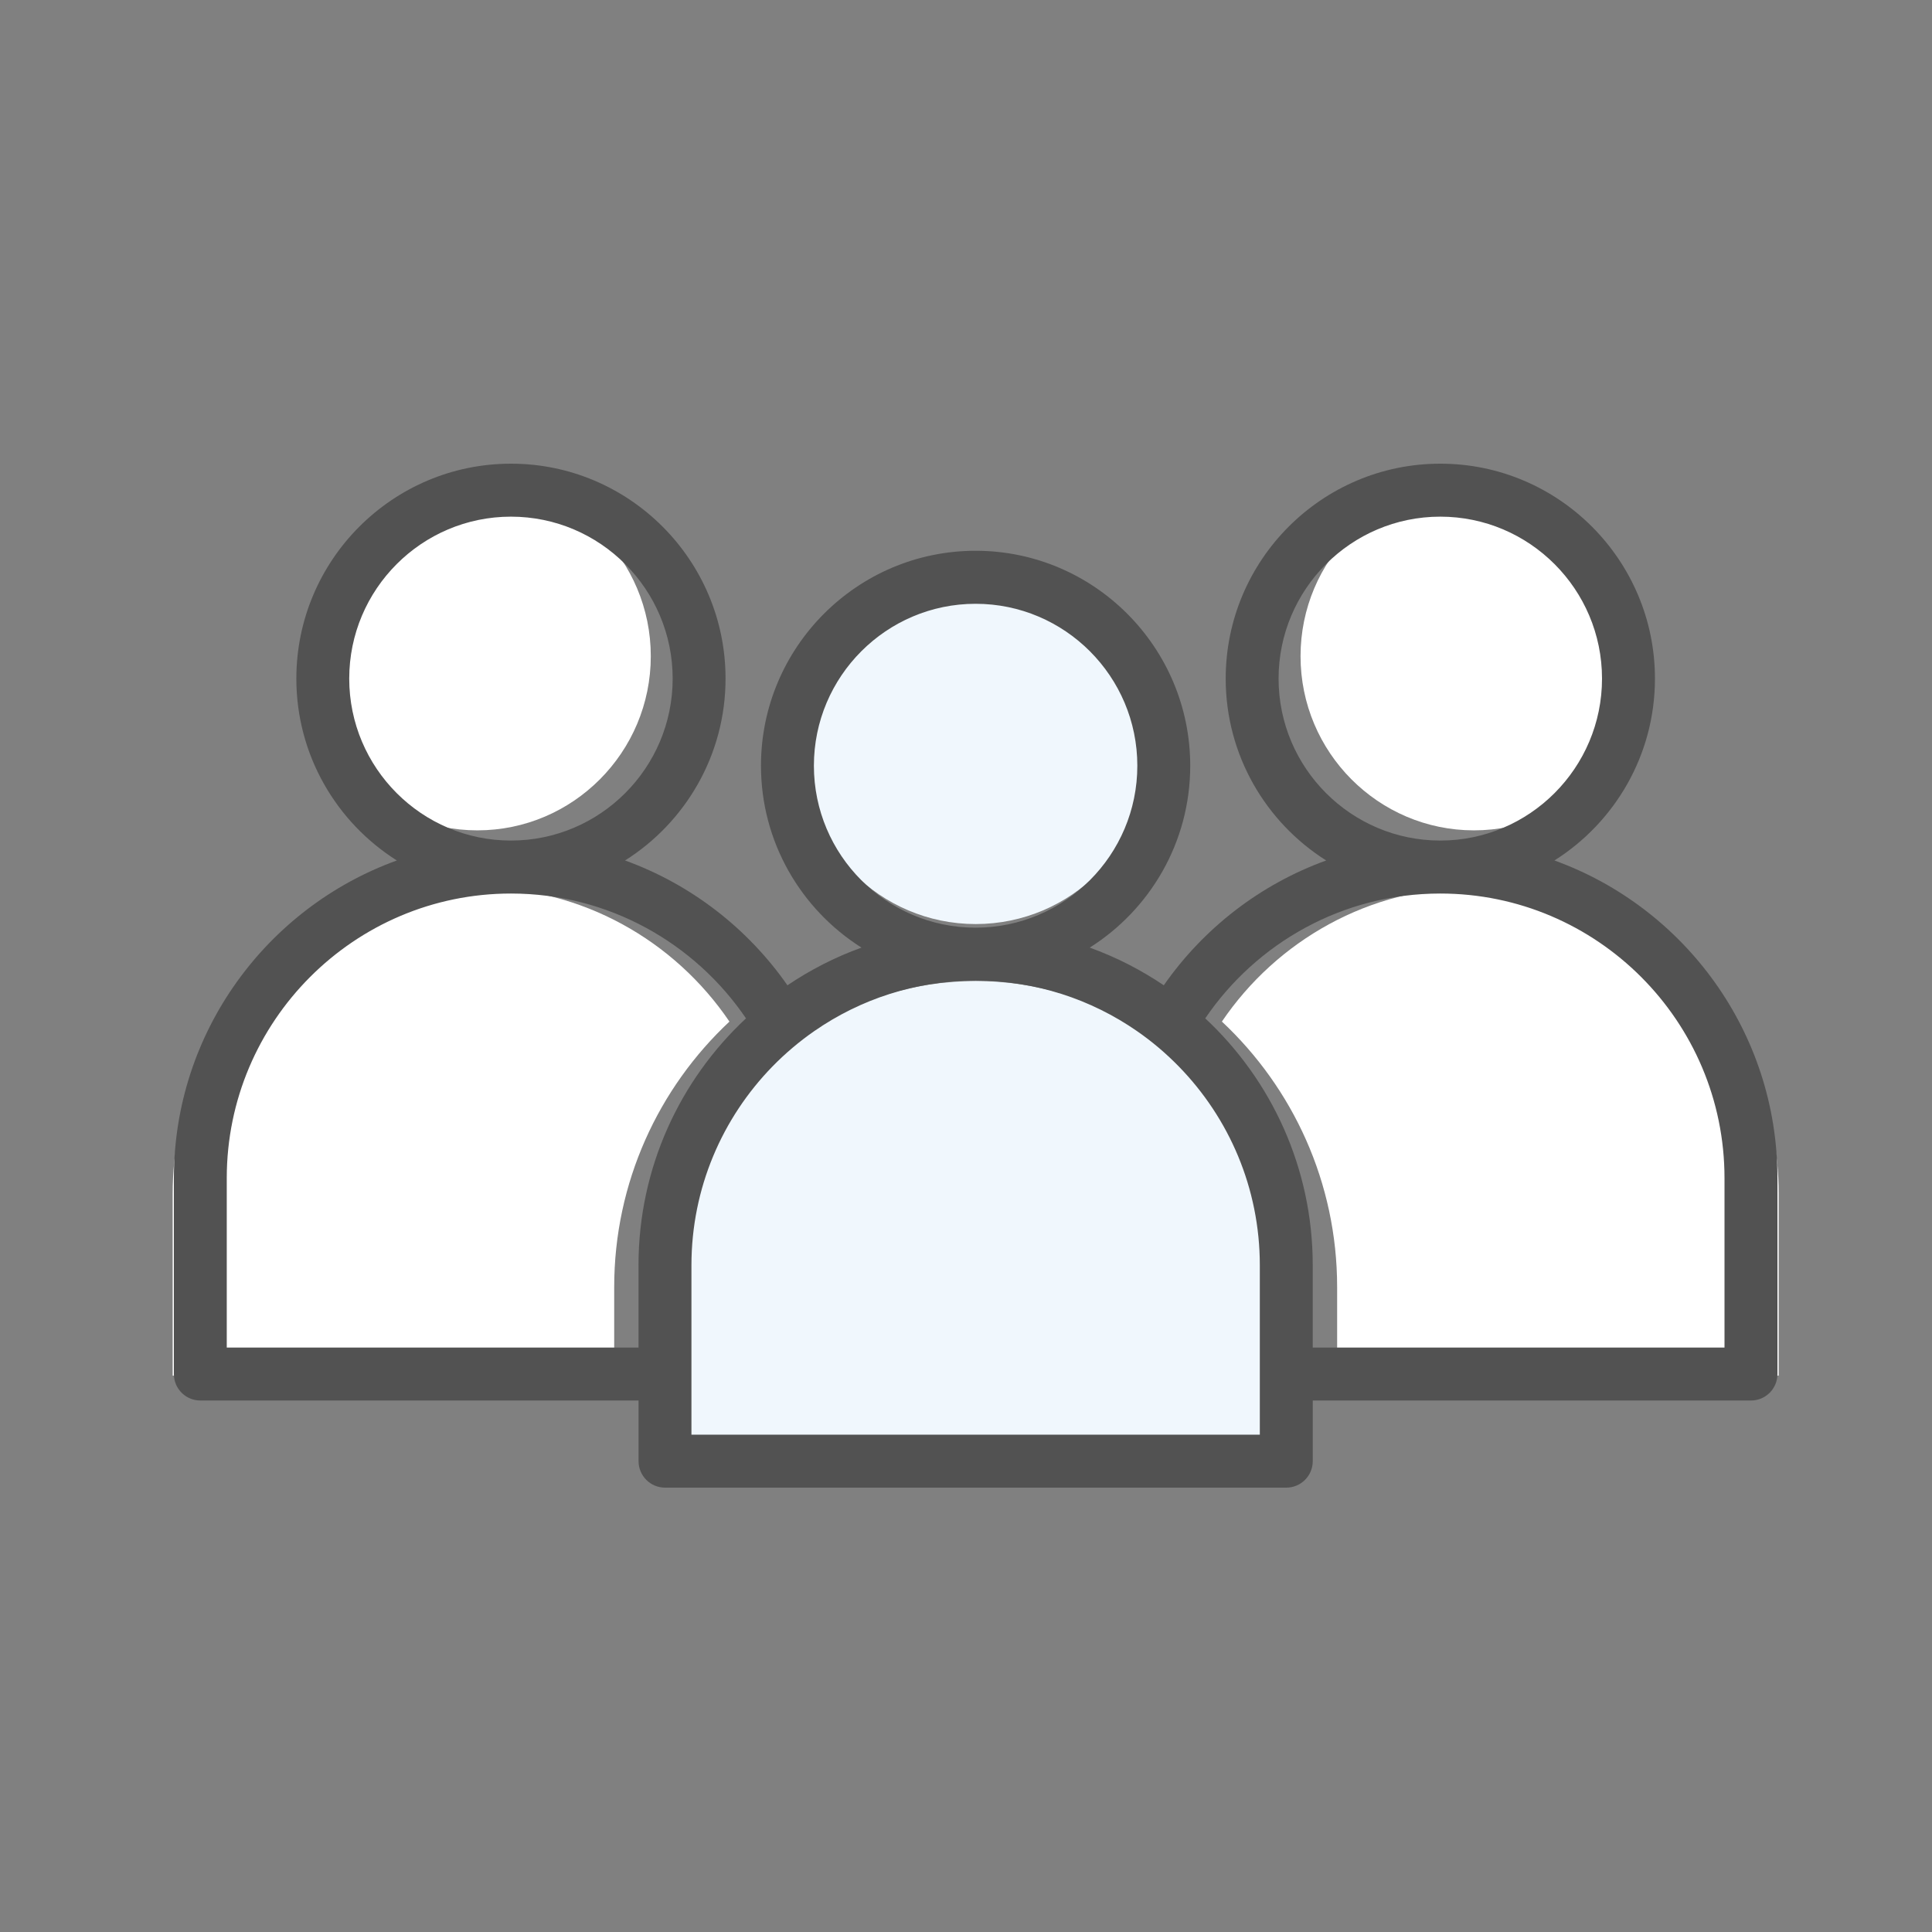
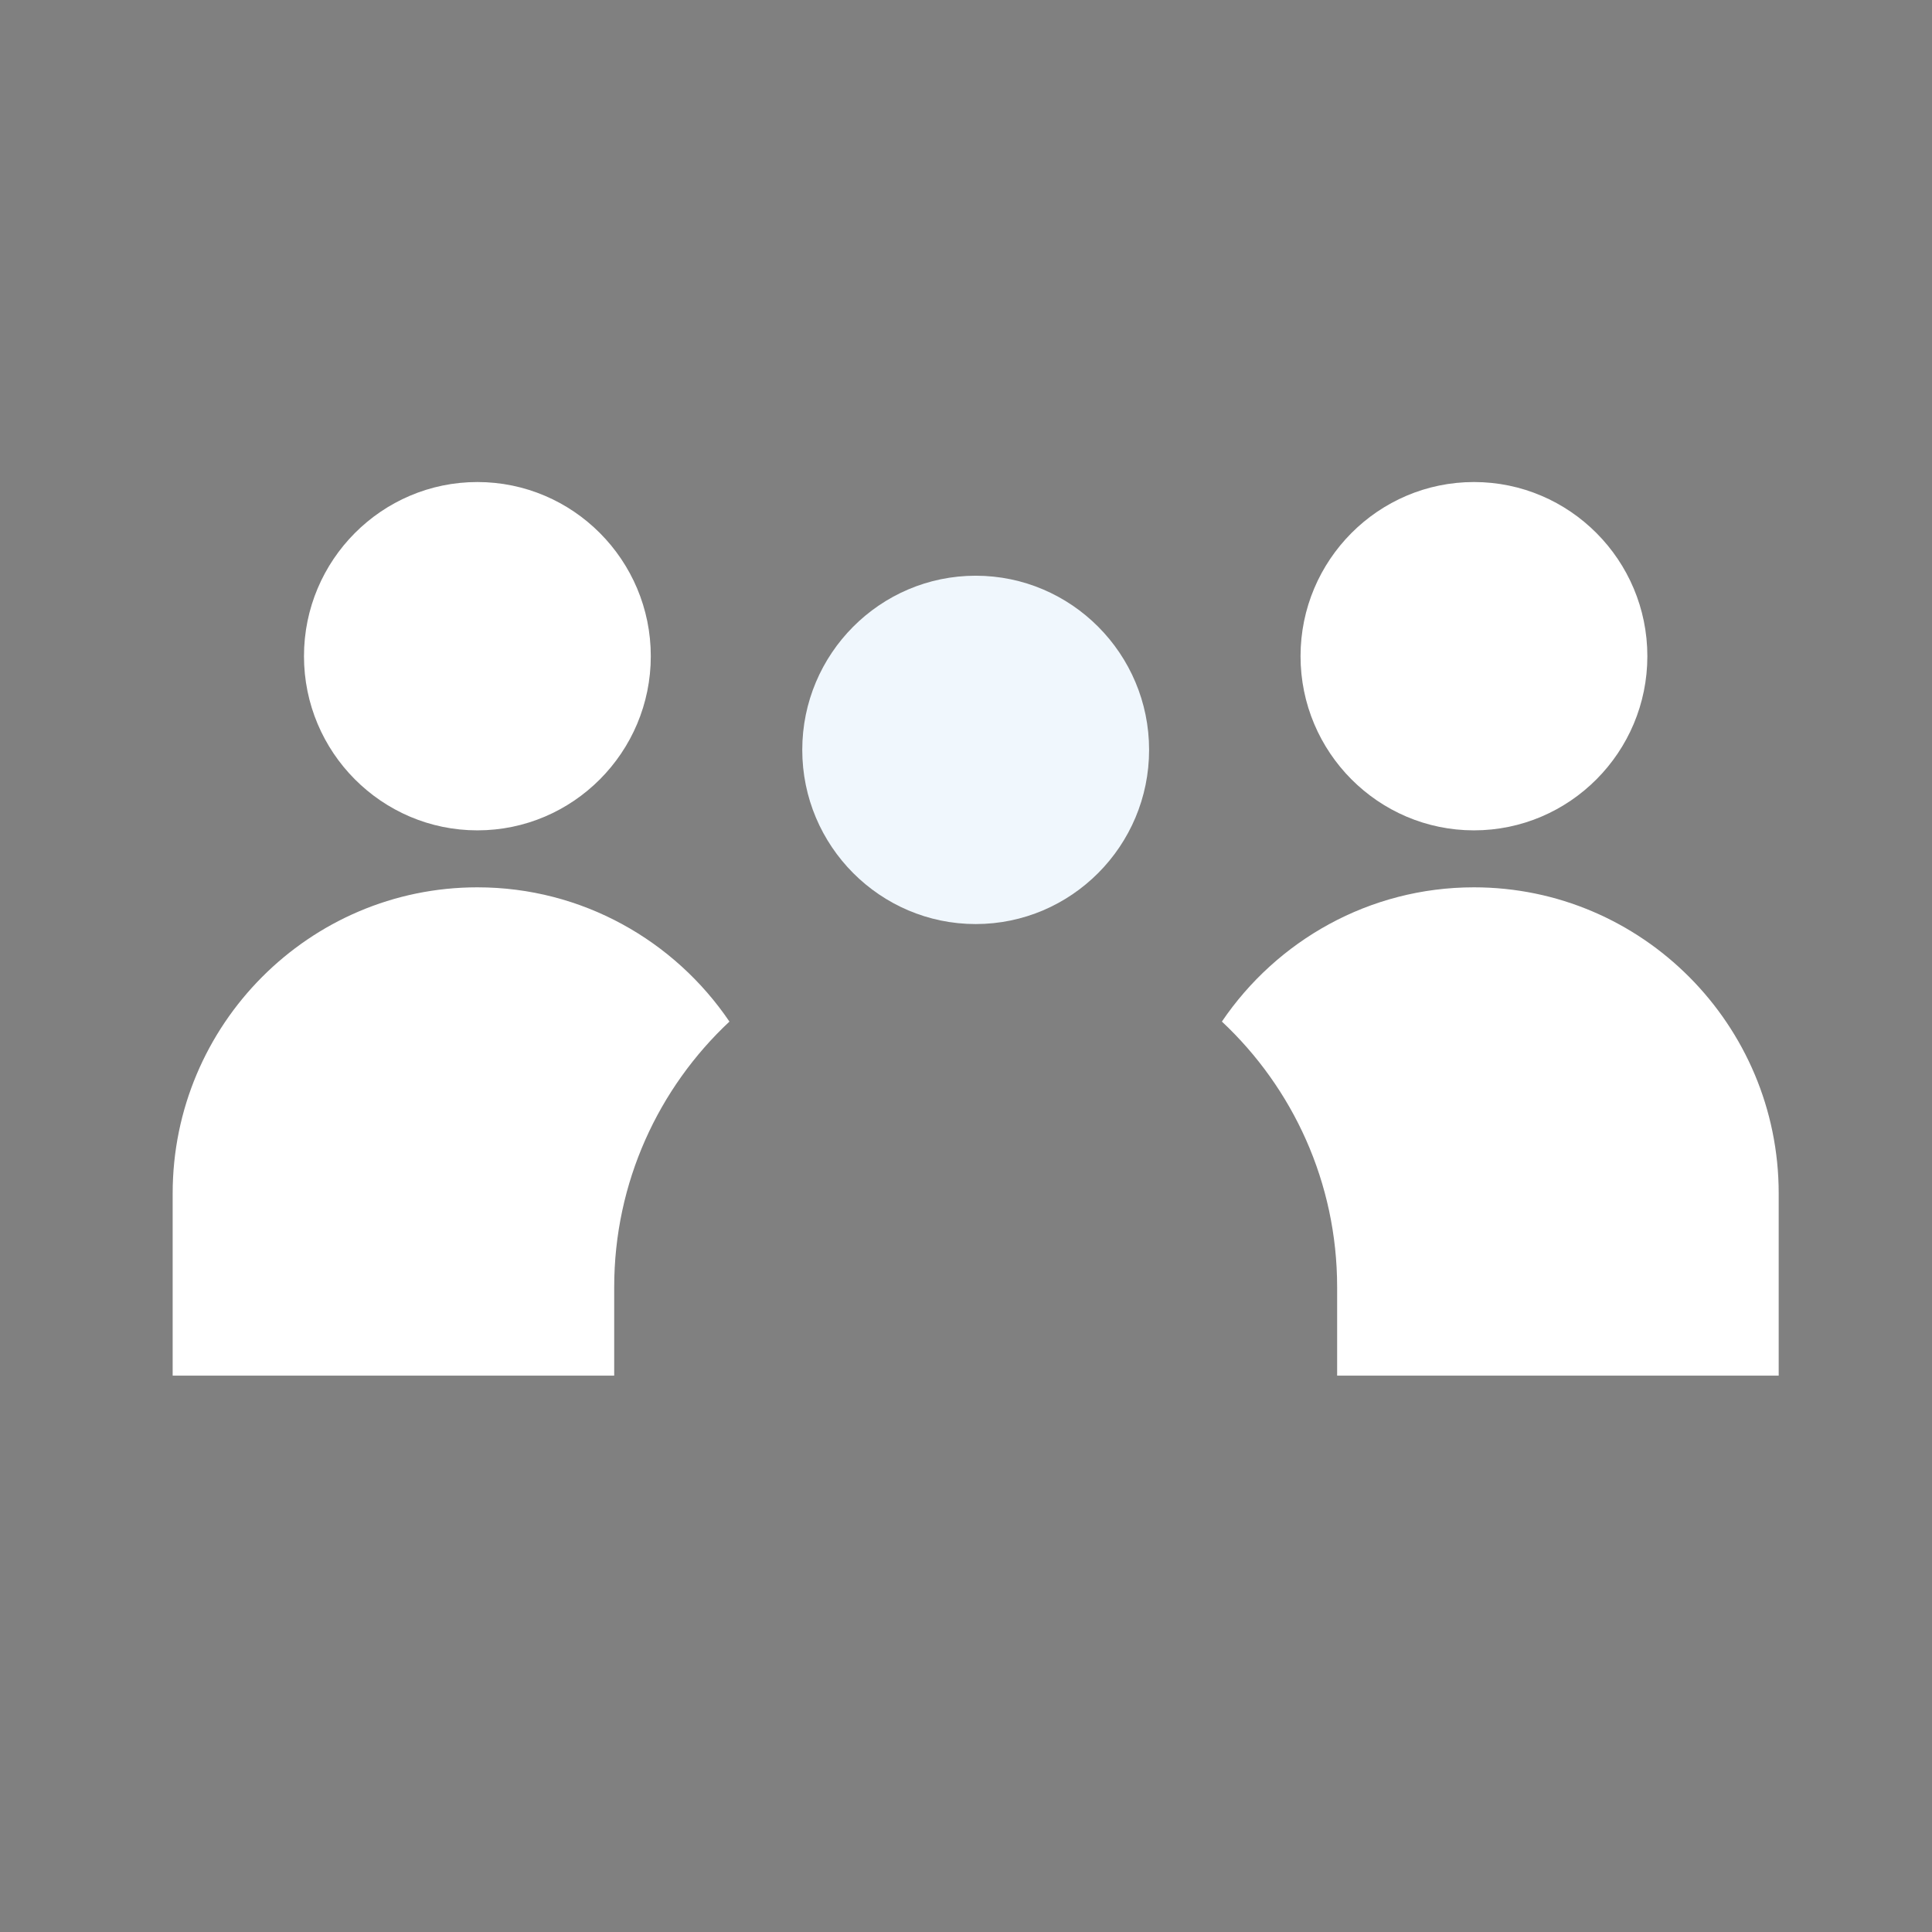
<svg xmlns="http://www.w3.org/2000/svg" width="100" height="100" viewBox="0 0 100 100" fill="none">
  <rect x="0" y="0" width="100" height="100" fill="#808080" stroke="none" />
  <path d="M33.685 33.964C33.685 28.994 29.659 24.95 24.709 24.95C19.76 24.95 15.734 28.994 15.734 33.964C15.734 38.935 19.76 42.979 24.709 42.979C29.659 42.979 33.685 38.935 33.685 33.964Z" fill="white" />
  <path d="M59.477 38.814C59.477 33.843 55.45 29.799 50.501 29.799C45.552 29.799 41.525 33.843 41.525 38.814C41.525 43.785 45.552 47.829 50.501 47.829C55.45 47.829 59.477 43.785 59.477 38.814Z" fill="#F0F7FD" />
  <path d="M85.267 33.964C85.267 28.994 81.241 24.95 76.292 24.95C71.343 24.95 67.316 28.994 67.316 33.964C67.316 38.935 71.343 42.979 76.292 42.979C81.241 42.979 85.267 38.935 85.267 33.964Z" fill="white" />
  <path d="M37.755 52.876C34.914 48.685 30.126 45.928 24.709 45.928C16.012 45.928 8.937 53.035 8.937 61.77V71.202H31.791V66.62C31.791 61.2 34.088 56.309 37.757 52.876H37.755Z" fill="white" />
-   <path d="M59.453 53.583C56.908 51.814 53.823 50.777 50.501 50.777C47.178 50.777 44.094 51.816 41.549 53.583C40.71 54.165 39.931 54.828 39.221 55.559C36.443 58.416 34.728 62.32 34.728 66.62V76.052H66.275V66.62C66.275 62.321 64.56 58.417 61.782 55.559C61.072 54.828 60.292 54.167 59.454 53.583H59.453Z" fill="#F0F7FD" />
-   <path d="M76.291 45.928C70.874 45.928 66.086 48.686 63.245 52.876C66.912 56.309 69.21 61.2 69.21 66.62V71.202H92.065V61.77C92.065 53.035 84.989 45.928 76.291 45.928Z" fill="white" />
-   <path d="M80.457 44.538C83.579 42.567 85.66 39.085 85.66 35.125C85.66 28.99 80.676 24 74.551 24C68.425 24 63.442 28.99 63.442 35.125C63.442 39.086 65.521 42.567 68.643 44.538C65.219 45.777 62.289 48.057 60.238 50.999C59.055 50.199 57.769 49.541 56.405 49.048C59.527 47.077 61.606 43.594 61.606 39.633C61.606 33.499 56.623 28.508 50.497 28.508C44.372 28.508 39.388 33.499 39.388 39.633C39.388 43.594 41.468 47.075 44.591 49.048C43.227 49.541 41.941 50.199 40.758 50.999C38.707 48.059 35.777 45.777 32.353 44.538C35.475 42.567 37.554 39.085 37.554 35.125C37.557 28.99 32.573 24 26.448 24C20.322 24 15.339 28.99 15.339 35.125C15.339 39.086 17.418 42.567 20.54 44.538C13.818 46.968 9 53.42 9 60.98V71.119C9 71.877 9.613 72.49 10.369 72.49H33.052V75.629C33.052 76.386 33.665 77 34.421 77H66.579C67.335 77 67.948 76.386 67.948 75.629V72.49H90.631C91.387 72.49 92 71.877 92 71.119V60.98C92 53.42 87.182 46.968 80.459 44.538H80.457ZM66.179 35.125C66.179 30.503 69.934 26.742 74.549 26.742C79.165 26.742 82.92 30.503 82.92 35.125C82.92 39.747 79.165 43.507 74.549 43.507C69.934 43.507 66.179 39.747 66.179 35.125ZM42.127 39.634C42.127 35.012 45.882 31.252 50.497 31.252C55.113 31.252 58.868 35.012 58.868 39.634C58.868 44.256 55.113 48.016 50.497 48.016C45.882 48.016 42.127 44.256 42.127 39.634ZM18.076 35.125C18.076 30.503 21.831 26.742 26.447 26.742C31.062 26.742 34.817 30.503 34.817 35.125C34.817 39.747 31.062 43.507 26.447 43.507C21.831 43.507 18.076 39.747 18.076 35.125ZM33.051 65.489V69.749H11.737V60.98C11.737 52.858 18.336 46.249 26.447 46.249C31.498 46.249 35.965 48.814 38.613 52.71C35.193 55.901 33.049 60.449 33.049 65.489H33.051ZM65.208 69.749V74.259H35.789V65.489C35.789 61.492 37.389 57.862 39.979 55.204C40.641 54.525 41.369 53.91 42.15 53.367C44.523 51.722 47.4 50.758 50.499 50.758C53.597 50.758 56.474 51.723 58.847 53.367C59.63 53.908 60.356 54.525 61.018 55.204C63.609 57.86 65.208 61.49 65.208 65.489V69.749ZM89.26 69.749H67.947V65.489C67.947 60.449 65.804 55.901 62.383 52.71C65.033 48.812 69.498 46.249 74.549 46.249C82.661 46.249 89.26 52.858 89.26 60.98V69.749Z" fill="#525252" />
+   <path d="M76.291 45.928C70.874 45.928 66.086 48.686 63.245 52.876C66.912 56.309 69.21 61.2 69.21 66.62V71.202H92.065V61.77C92.065 53.035 84.989 45.928 76.291 45.928" fill="white" />
</svg>